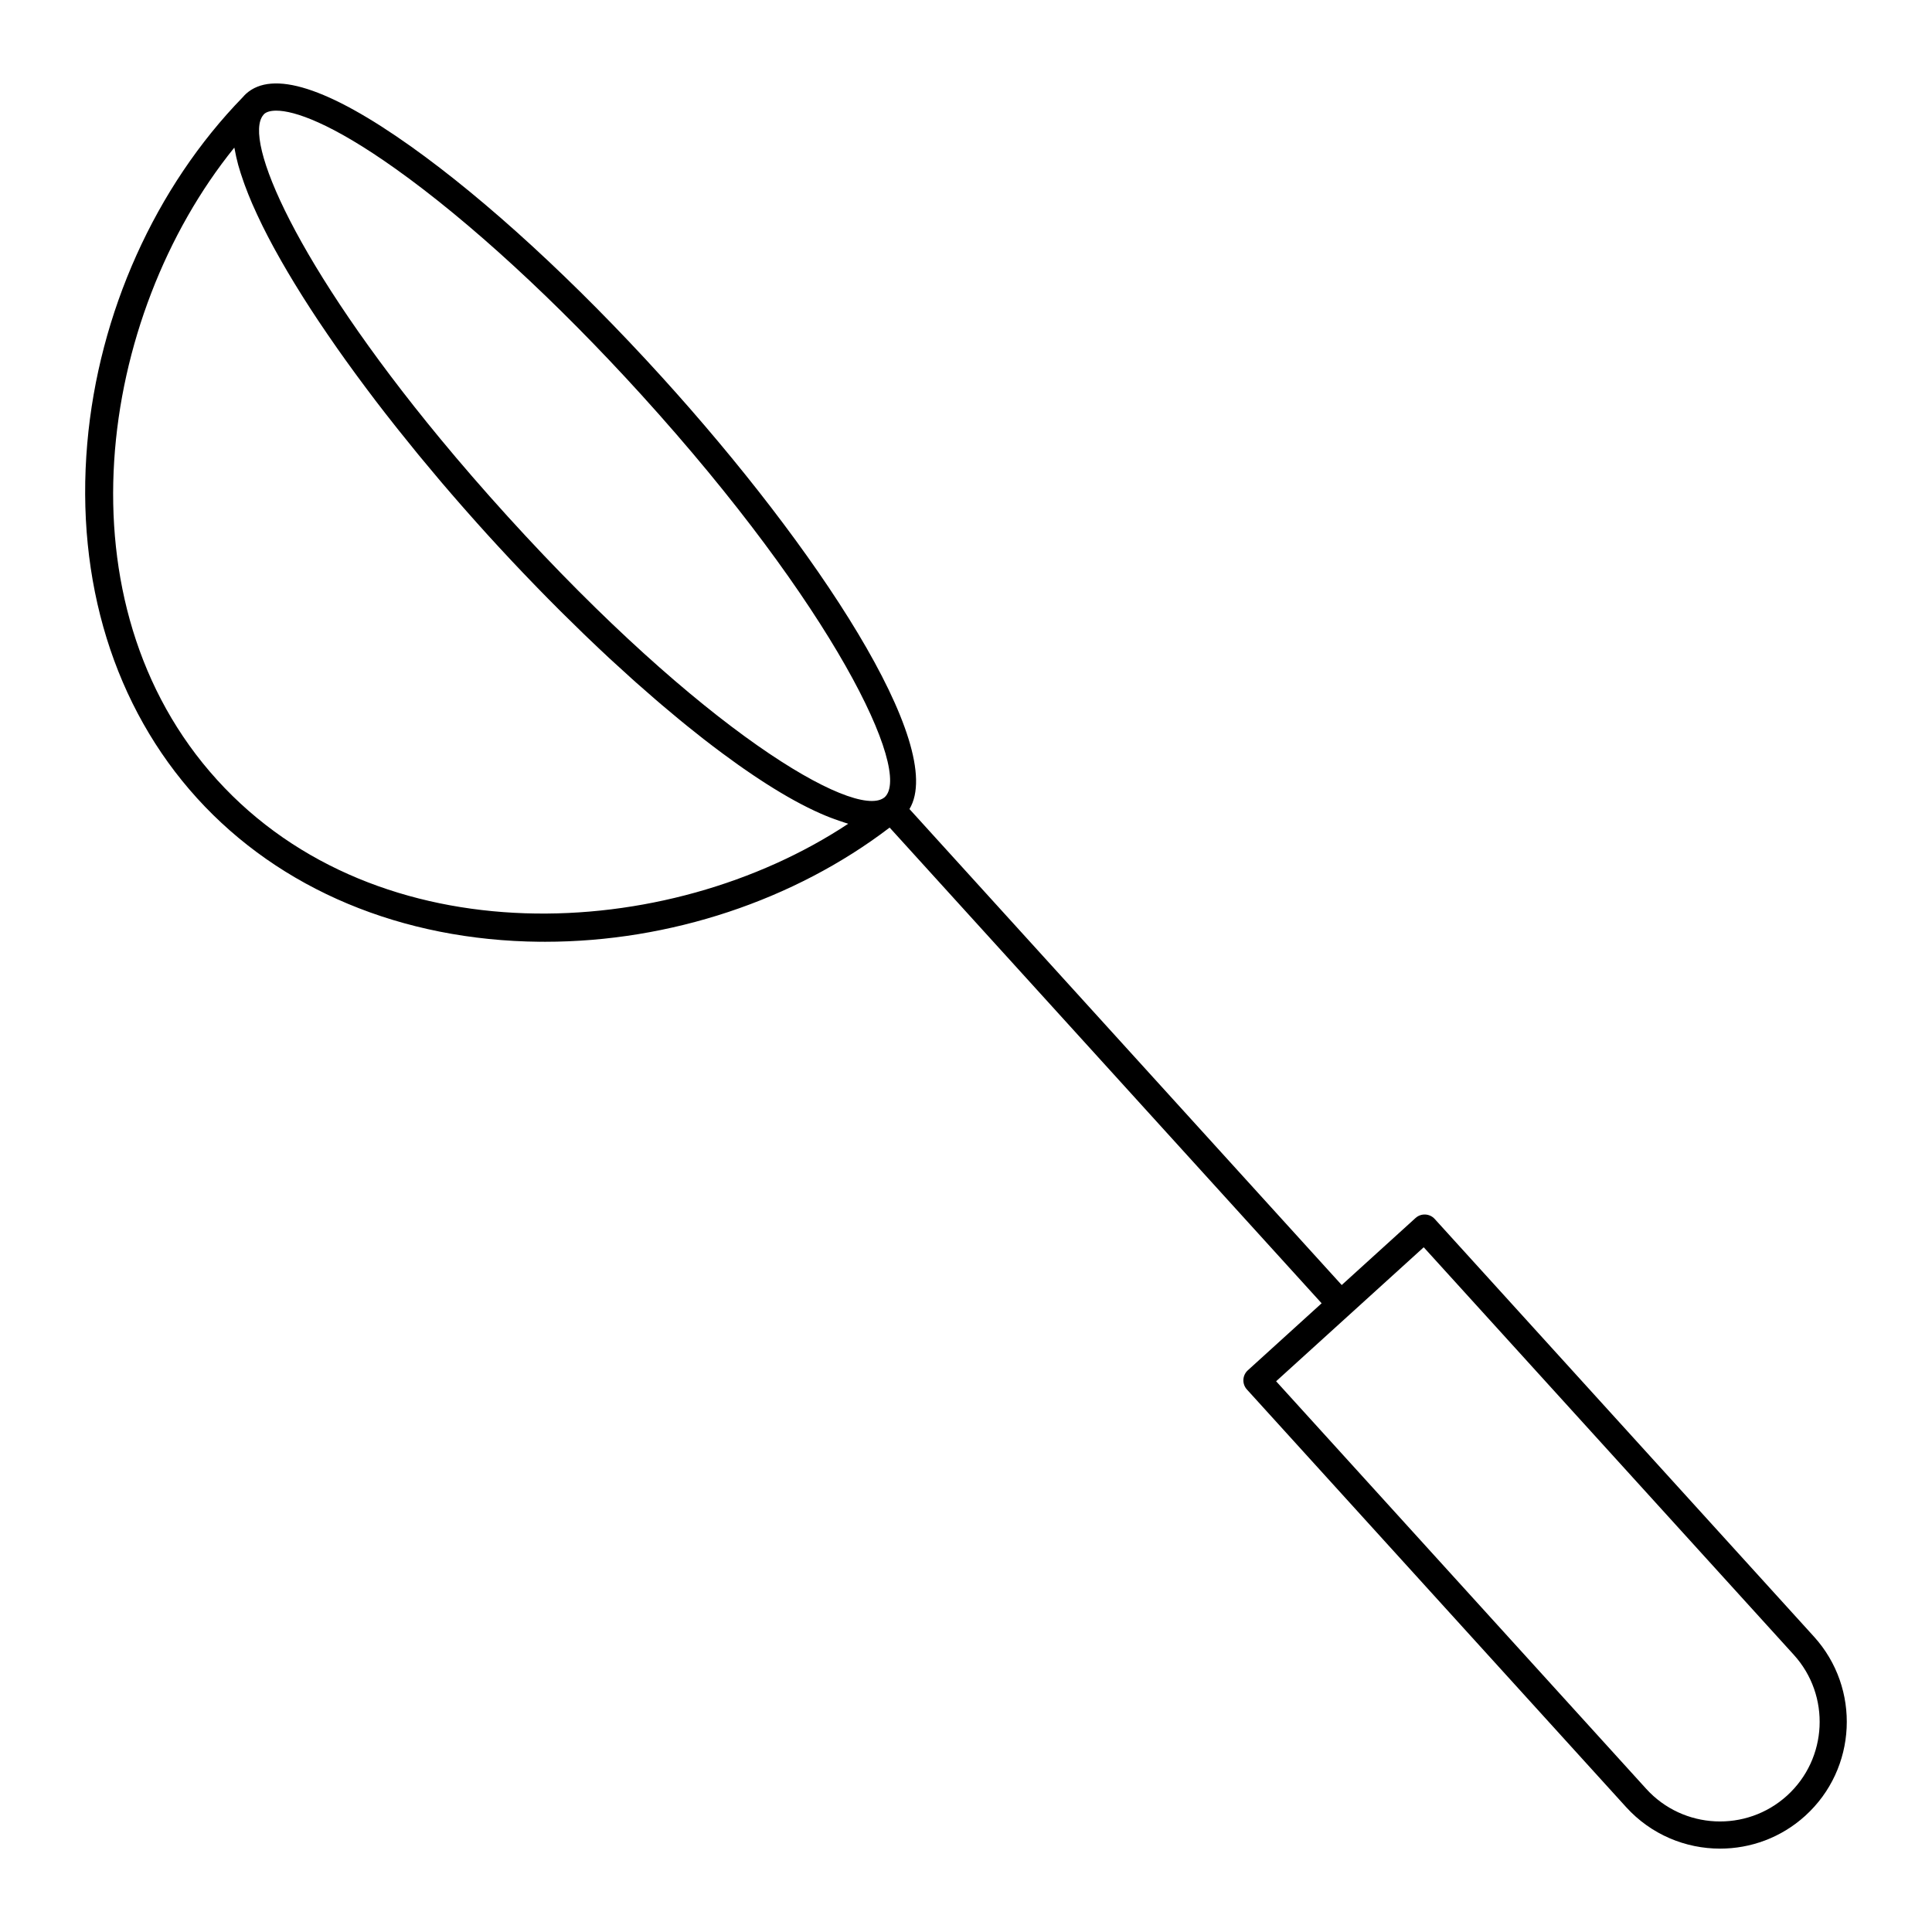
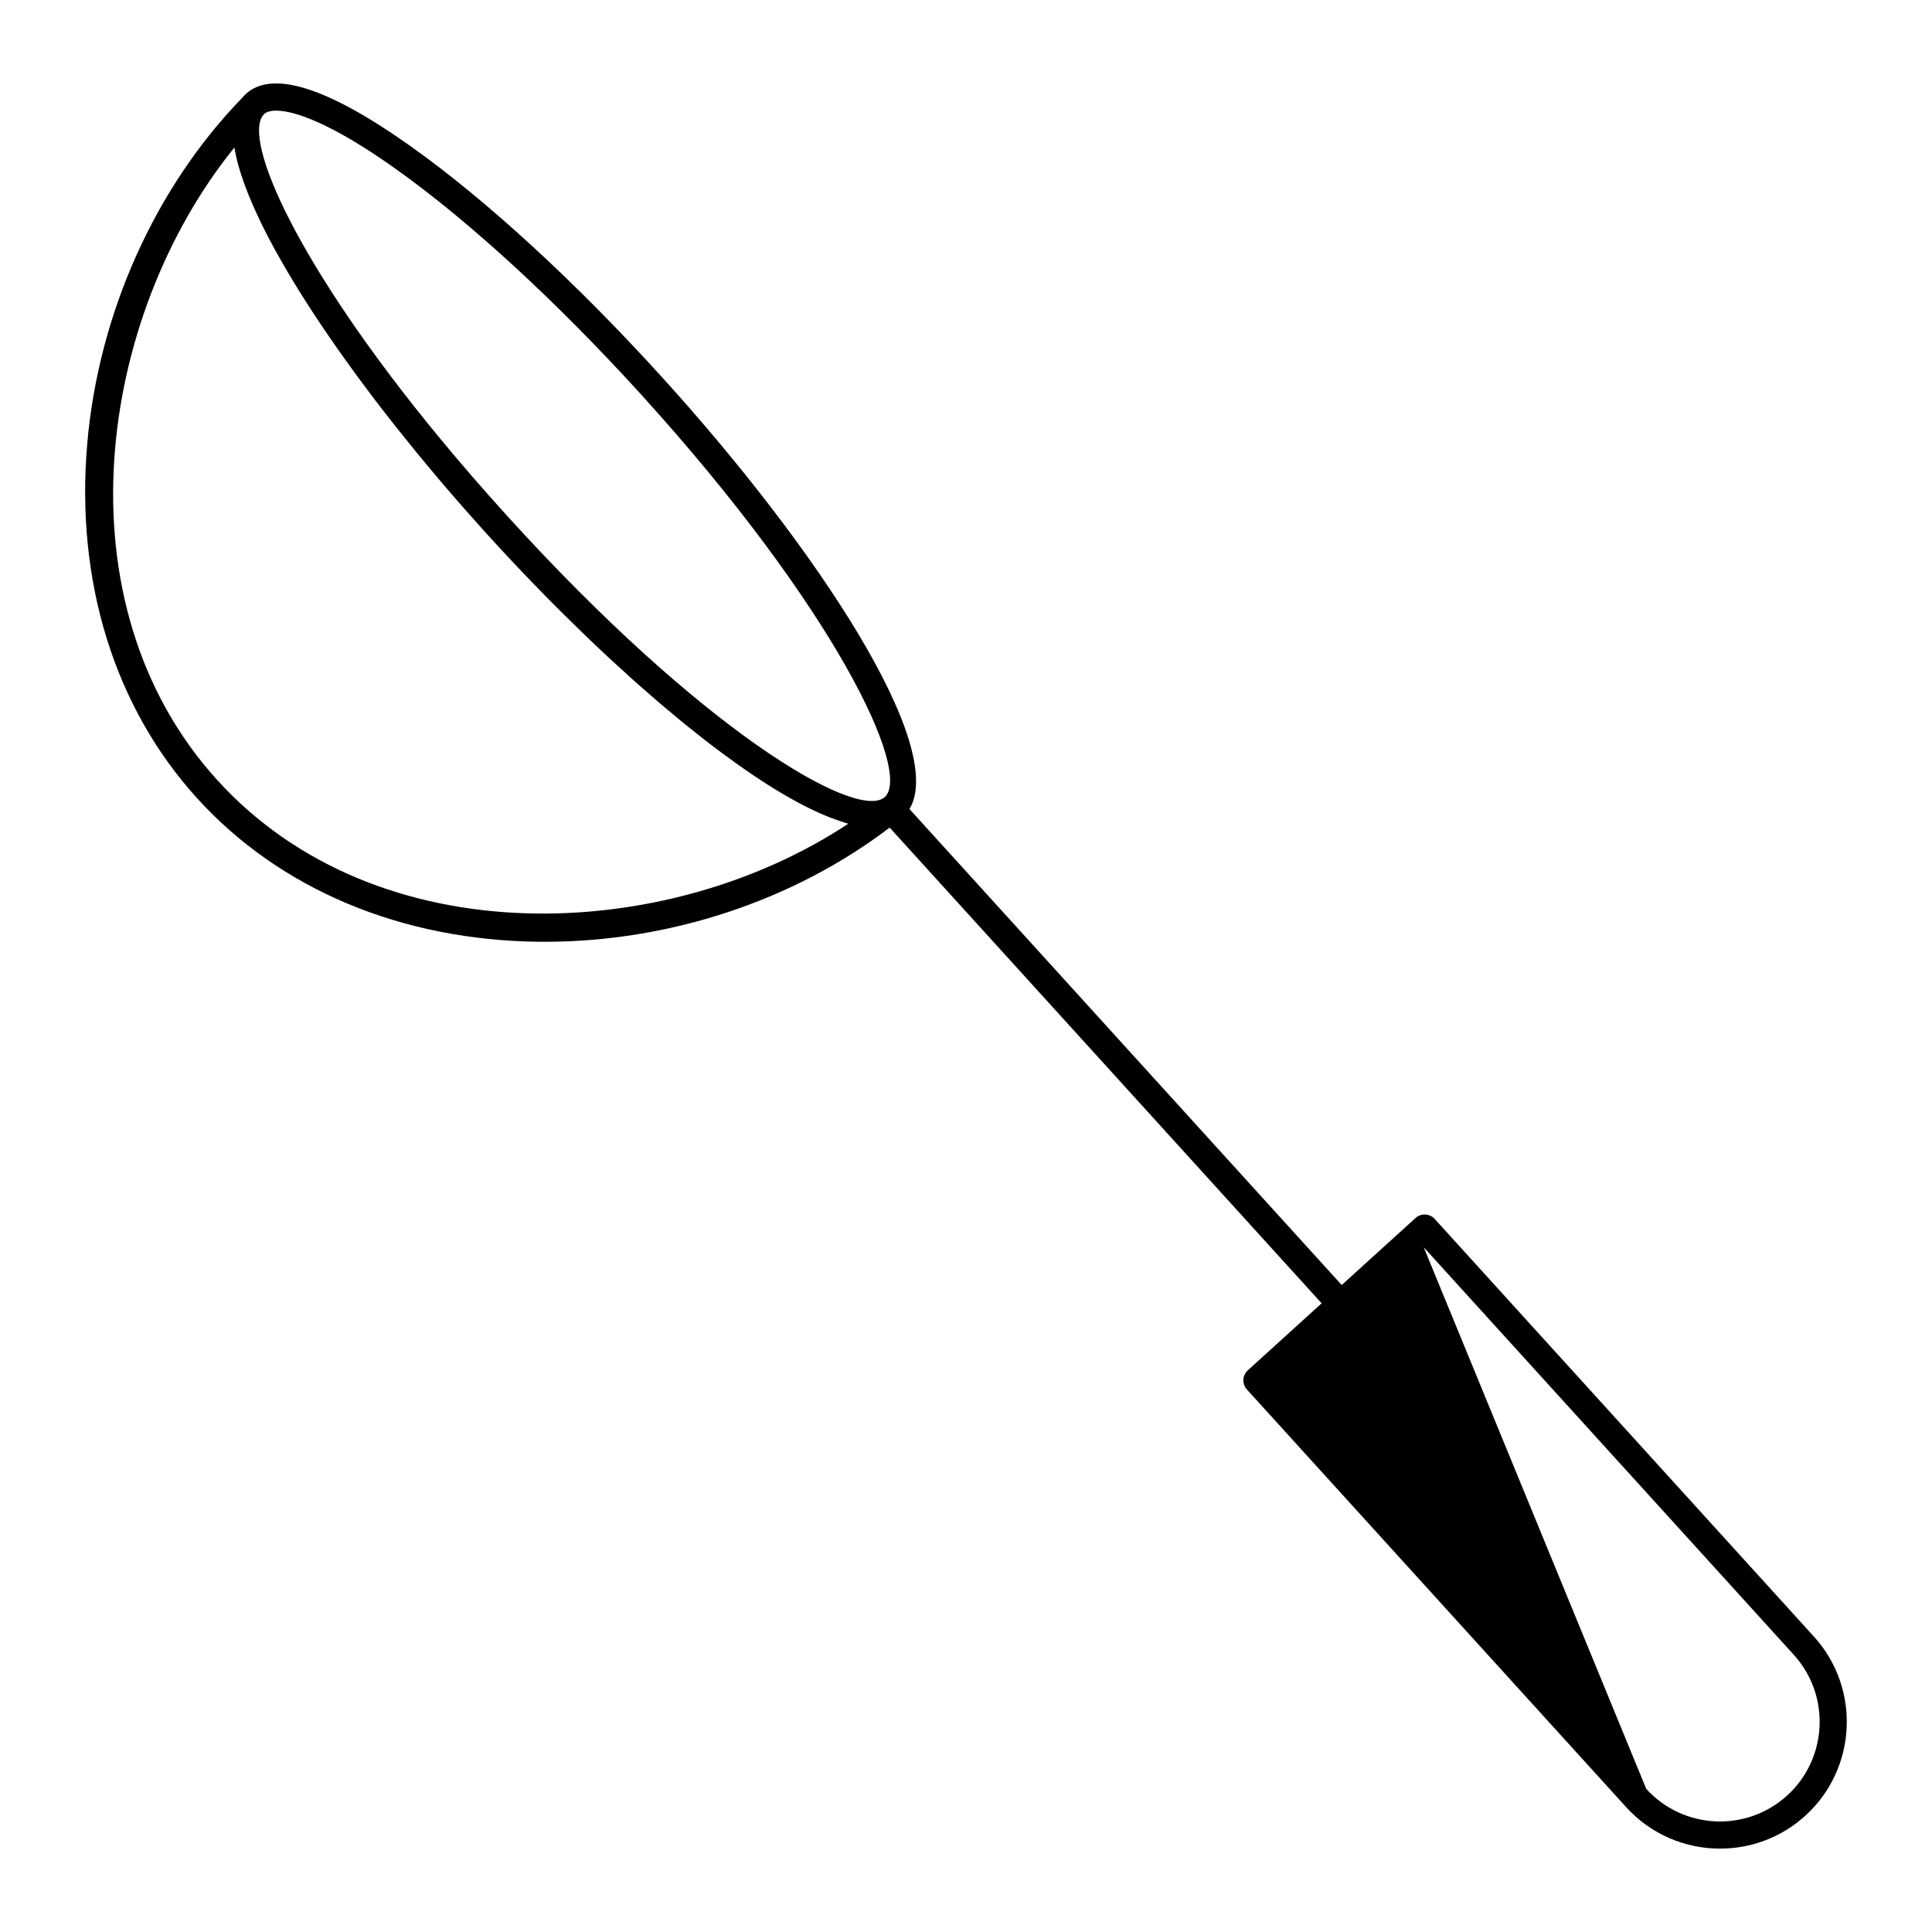
<svg xmlns="http://www.w3.org/2000/svg" fill="#000000" width="800px" height="800px" version="1.1" viewBox="144 144 512 512">
-   <path d="m287.07 393.57c0.477 0.004 0.945 0.008 1.422 0.008 33.027 0 66.004-10.977 91.27-30.262l114.48 126.07-19.555 17.758c-0.707 0.641-1.133 1.539-1.176 2.488-0.047 0.953 0.289 1.887 0.93 2.594l100.5 110.68c6.625 7.293 15.742 11 24.898 11 8.066 0 16.156-2.875 22.578-8.711 13.719-12.457 14.75-33.758 2.293-47.48l-100.5-110.68c-1.34-1.473-3.613-1.574-5.082-0.246l-19.559 17.758-114.55-126.14c10.027-16.695-24.469-69.18-65.723-114.61-22.773-25.078-46.355-46.738-66.391-60.988-21.984-15.633-36.695-20.312-43.723-13.938-0.273 0.246-0.508 0.508-0.812 0.855-23.207 23.824-38.238 57.262-41.242 91.77-3.172 36.48 7.164 69.883 29.109 94.047 21.953 24.176 54.211 37.688 90.828 38.035zm234.23 80.969 98.082 108.01c9.789 10.785 8.984 27.523-1.801 37.312-10.789 9.789-27.523 8.984-37.316-1.801l-98.082-108.01zm-272.56-285.87c19.629 13.957 42.793 35.25 65.234 59.961 50.91 56.07 71.859 99.883 64.477 106.64-0.012 0.008-0.297 0.215-0.297 0.215-8.004 5.512-48.09-17.879-99.645-74.656-6.445-7.098-12.387-13.965-17.84-20.566-38.176-46.207-52.375-79.293-46.887-85.793 0.047-0.055 0.23-0.262 0.23-0.266 0.578-0.523 1.621-0.879 3.195-0.879 4.816-0.004 14.629 3.328 31.531 15.344zm-42.645-5.547c0.023 0.145 0.078 0.312 0.102 0.457 0.234 1.293 0.523 2.633 0.906 4.039 0.008 0.027 0.012 0.055 0.02 0.082 0.398 1.441 0.895 2.957 1.445 4.512 0.102 0.289 0.203 0.578 0.312 0.871 0.57 1.547 1.199 3.137 1.906 4.781 0.078 0.18 0.164 0.367 0.246 0.551 0.684 1.566 1.434 3.176 2.234 4.82 0.121 0.25 0.234 0.492 0.359 0.742 0.863 1.742 1.789 3.523 2.773 5.34 0.18 0.332 0.367 0.668 0.551 1.004 2.047 3.727 4.332 7.598 6.828 11.582 0.234 0.375 0.473 0.754 0.711 1.133 1.242 1.961 2.523 3.941 3.859 5.945 0.18 0.27 0.363 0.539 0.547 0.809 1.242 1.855 2.527 3.731 3.844 5.617 0.238 0.34 0.469 0.676 0.707 1.02 1.418 2.019 2.879 4.055 4.375 6.102 0.32 0.441 0.645 0.879 0.969 1.32 1.512 2.055 3.051 4.117 4.629 6.188 0.043 0.055 0.082 0.109 0.121 0.164 1.605 2.106 3.254 4.215 4.926 6.328 0.371 0.469 0.738 0.938 1.113 1.406 1.641 2.062 3.305 4.125 4.996 6.191 0.301 0.367 0.605 0.73 0.906 1.098 1.539 1.867 3.094 3.731 4.668 5.59 0.324 0.383 0.645 0.77 0.973 1.152 1.742 2.047 3.504 4.082 5.281 6.109 0.402 0.461 0.805 0.918 1.211 1.375 1.84 2.086 3.691 4.164 5.559 6.223 1.965 2.164 3.953 4.312 5.949 6.445 0.203 0.219 0.406 0.438 0.609 0.652 1.91 2.031 3.832 4.047 5.766 6.043 0.293 0.301 0.582 0.605 0.875 0.906 1.898 1.953 3.805 3.887 5.719 5.797 0.316 0.316 0.629 0.629 0.945 0.941 1.91 1.898 3.824 3.777 5.738 5.625 0.301 0.289 0.598 0.574 0.898 0.859 1.945 1.867 3.887 3.711 5.828 5.512 0.219 0.203 0.438 0.398 0.656 0.602 1.738 1.609 3.473 3.184 5.199 4.734 0.41 0.367 0.82 0.742 1.23 1.105 1.688 1.5 3.363 2.965 5.035 4.402 0.605 0.523 1.211 1.047 1.816 1.559 1.535 1.309 3.066 2.582 4.582 3.832 0.734 0.602 1.461 1.195 2.188 1.785 1.406 1.137 2.805 2.254 4.191 3.336 0.836 0.652 1.66 1.277 2.488 1.91 0.832 0.637 1.66 1.254 2.484 1.867 1.387 1.031 2.758 2.027 4.113 2.992 0.57 0.406 1.137 0.805 1.703 1.195 1.66 1.152 3.285 2.246 4.887 3.285 0.332 0.215 0.664 0.434 0.996 0.645 5.117 3.269 9.914 5.922 14.309 7.859 0.012 0.004 0.023 0.012 0.035 0.016 1.719 0.758 3.363 1.395 4.949 1.926 0.121 0.039 0.242 0.082 0.363 0.121 0.688 0.223 1.406 0.5 2.066 0.68-48.09 31.82-124.64 35.309-167.24-11.605-42.559-46.883-31.727-122.74 4.543-167.58z" />
+   <path d="m287.07 393.57c0.477 0.004 0.945 0.008 1.422 0.008 33.027 0 66.004-10.977 91.27-30.262l114.48 126.07-19.555 17.758c-0.707 0.641-1.133 1.539-1.176 2.488-0.047 0.953 0.289 1.887 0.93 2.594l100.5 110.68c6.625 7.293 15.742 11 24.898 11 8.066 0 16.156-2.875 22.578-8.711 13.719-12.457 14.75-33.758 2.293-47.48l-100.5-110.68c-1.34-1.473-3.613-1.574-5.082-0.246l-19.559 17.758-114.55-126.14c10.027-16.695-24.469-69.18-65.723-114.61-22.773-25.078-46.355-46.738-66.391-60.988-21.984-15.633-36.695-20.312-43.723-13.938-0.273 0.246-0.508 0.508-0.812 0.855-23.207 23.824-38.238 57.262-41.242 91.77-3.172 36.48 7.164 69.883 29.109 94.047 21.953 24.176 54.211 37.688 90.828 38.035zm234.23 80.969 98.082 108.01c9.789 10.785 8.984 27.523-1.801 37.312-10.789 9.789-27.523 8.984-37.316-1.801zm-272.56-285.87c19.629 13.957 42.793 35.25 65.234 59.961 50.91 56.07 71.859 99.883 64.477 106.64-0.012 0.008-0.297 0.215-0.297 0.215-8.004 5.512-48.09-17.879-99.645-74.656-6.445-7.098-12.387-13.965-17.84-20.566-38.176-46.207-52.375-79.293-46.887-85.793 0.047-0.055 0.23-0.262 0.23-0.266 0.578-0.523 1.621-0.879 3.195-0.879 4.816-0.004 14.629 3.328 31.531 15.344zm-42.645-5.547c0.023 0.145 0.078 0.312 0.102 0.457 0.234 1.293 0.523 2.633 0.906 4.039 0.008 0.027 0.012 0.055 0.02 0.082 0.398 1.441 0.895 2.957 1.445 4.512 0.102 0.289 0.203 0.578 0.312 0.871 0.57 1.547 1.199 3.137 1.906 4.781 0.078 0.18 0.164 0.367 0.246 0.551 0.684 1.566 1.434 3.176 2.234 4.82 0.121 0.25 0.234 0.492 0.359 0.742 0.863 1.742 1.789 3.523 2.773 5.34 0.18 0.332 0.367 0.668 0.551 1.004 2.047 3.727 4.332 7.598 6.828 11.582 0.234 0.375 0.473 0.754 0.711 1.133 1.242 1.961 2.523 3.941 3.859 5.945 0.18 0.27 0.363 0.539 0.547 0.809 1.242 1.855 2.527 3.731 3.844 5.617 0.238 0.34 0.469 0.676 0.707 1.02 1.418 2.019 2.879 4.055 4.375 6.102 0.32 0.441 0.645 0.879 0.969 1.32 1.512 2.055 3.051 4.117 4.629 6.188 0.043 0.055 0.082 0.109 0.121 0.164 1.605 2.106 3.254 4.215 4.926 6.328 0.371 0.469 0.738 0.938 1.113 1.406 1.641 2.062 3.305 4.125 4.996 6.191 0.301 0.367 0.605 0.73 0.906 1.098 1.539 1.867 3.094 3.731 4.668 5.59 0.324 0.383 0.645 0.77 0.973 1.152 1.742 2.047 3.504 4.082 5.281 6.109 0.402 0.461 0.805 0.918 1.211 1.375 1.84 2.086 3.691 4.164 5.559 6.223 1.965 2.164 3.953 4.312 5.949 6.445 0.203 0.219 0.406 0.438 0.609 0.652 1.91 2.031 3.832 4.047 5.766 6.043 0.293 0.301 0.582 0.605 0.875 0.906 1.898 1.953 3.805 3.887 5.719 5.797 0.316 0.316 0.629 0.629 0.945 0.941 1.91 1.898 3.824 3.777 5.738 5.625 0.301 0.289 0.598 0.574 0.898 0.859 1.945 1.867 3.887 3.711 5.828 5.512 0.219 0.203 0.438 0.398 0.656 0.602 1.738 1.609 3.473 3.184 5.199 4.734 0.41 0.367 0.82 0.742 1.23 1.105 1.688 1.5 3.363 2.965 5.035 4.402 0.605 0.523 1.211 1.047 1.816 1.559 1.535 1.309 3.066 2.582 4.582 3.832 0.734 0.602 1.461 1.195 2.188 1.785 1.406 1.137 2.805 2.254 4.191 3.336 0.836 0.652 1.66 1.277 2.488 1.91 0.832 0.637 1.66 1.254 2.484 1.867 1.387 1.031 2.758 2.027 4.113 2.992 0.57 0.406 1.137 0.805 1.703 1.195 1.66 1.152 3.285 2.246 4.887 3.285 0.332 0.215 0.664 0.434 0.996 0.645 5.117 3.269 9.914 5.922 14.309 7.859 0.012 0.004 0.023 0.012 0.035 0.016 1.719 0.758 3.363 1.395 4.949 1.926 0.121 0.039 0.242 0.082 0.363 0.121 0.688 0.223 1.406 0.5 2.066 0.68-48.09 31.82-124.64 35.309-167.24-11.605-42.559-46.883-31.727-122.74 4.543-167.58z" />
</svg>